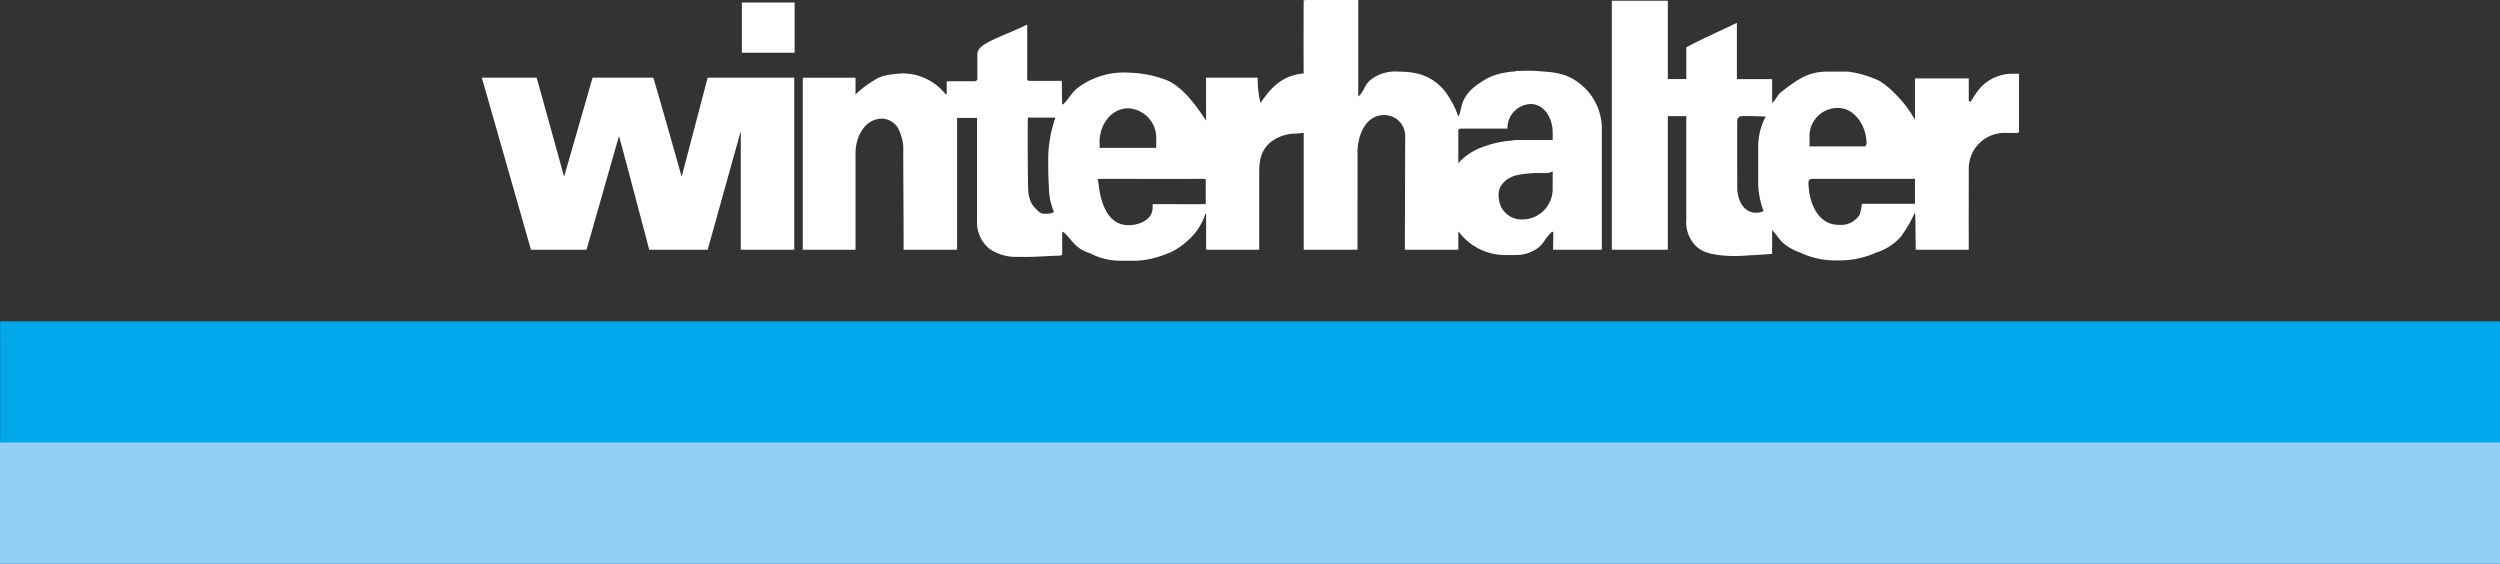
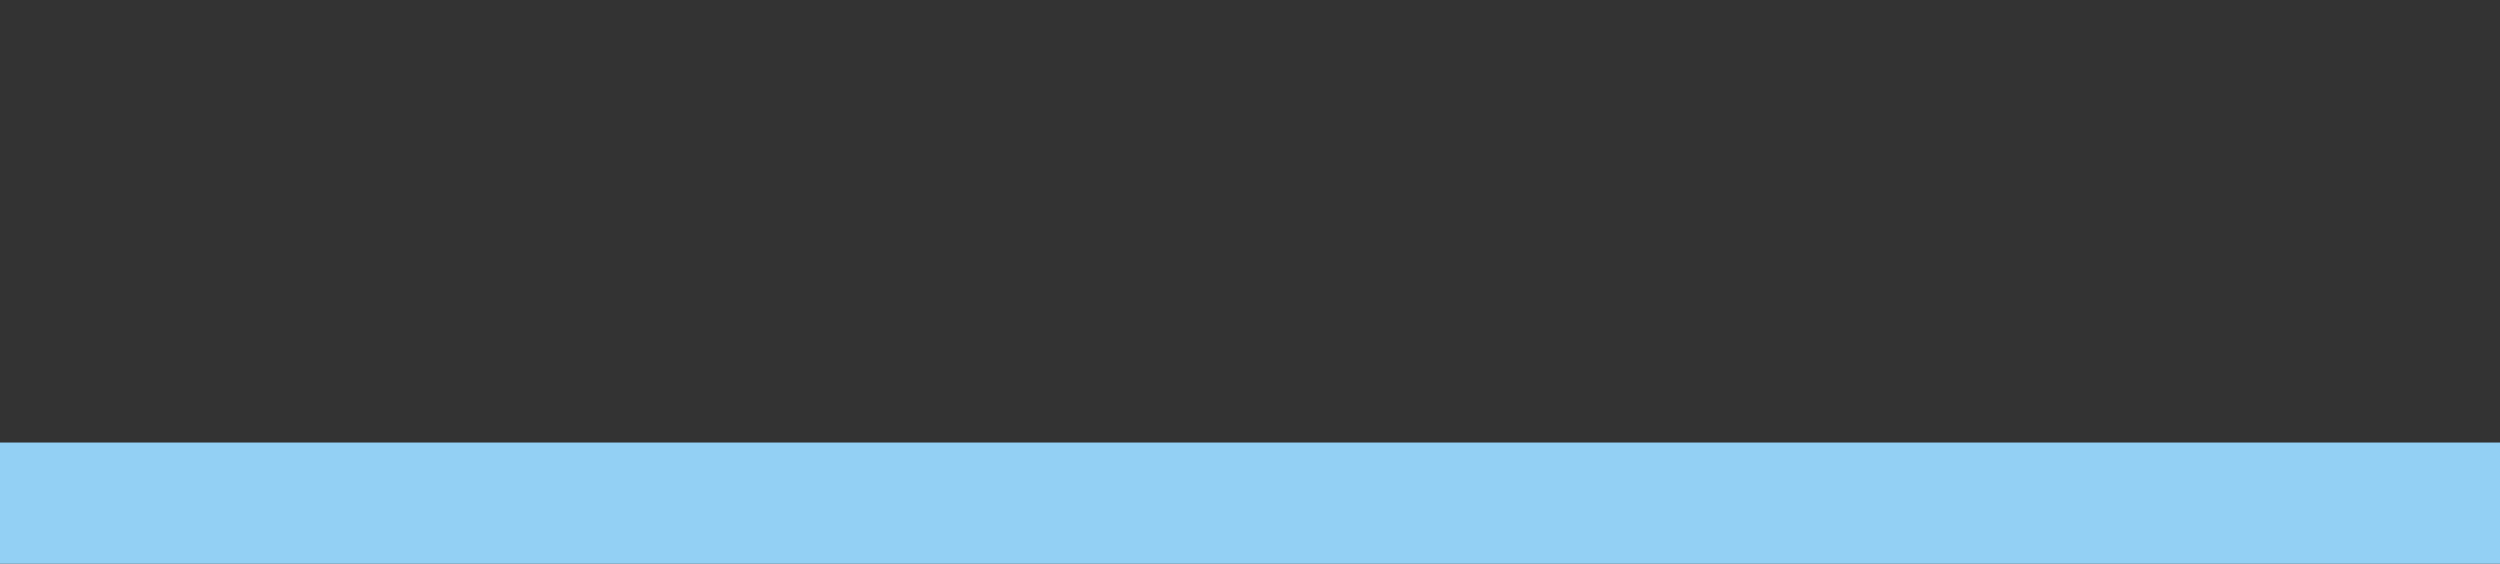
<svg xmlns="http://www.w3.org/2000/svg" width="346.105" height="78.044" viewBox="0 0 346.105 78.044">
  <rect x="0" y="0" width="346.105" height="78.044" fill="#333333" stroke="none" />
  <g id="winterhalter_w" transform="translate(-878.921 -921.923)">
-     <path id="path2452" d="M1035.41,921.923a3.6,3.6,0,0,0-.445.049c0,.006-.031,6.2,0,10.11-2.82.281-4.408,1.749-5.967,4.094a13.233,13.233,0,0,1-.395-3.5h-7.151v5.969a25.118,25.118,0,0,0-2.664-3.551,11.086,11.086,0,0,0-1.922-1.629,5.543,5.543,0,0,0-1.135-.541,15.493,15.493,0,0,0-4.883-.937,10.7,10.7,0,0,0-6.856,1.873c-1.122.756-1.409,1.607-2.367,2.565l-.1-.147-.049-3.156H996.89l-.2-.148v-7.645c-3.524,1.709-6.9,2.587-6.9,4.045v3.6a.67.67,0,0,1-.395.2h-3.846v1.627c0,.109-.083.147-.1.246a7.6,7.6,0,0,0-6.116-2.959s-.672.046-1.084.1a7.085,7.085,0,0,0-2.121.492,14.345,14.345,0,0,0-3.205,2.318v-2.318h-7.3V956.5h7.3V943.13c0-2.361,1.337-4.784,3.7-4.784a2.67,2.67,0,0,1,2.268,1.48,7.1,7.1,0,0,1,.641,2.317c0,5.716.05,8.7.05,14.353h7.4V938.248h2.762v14.2a4.76,4.76,0,0,0,1.627,3.846,6.335,6.335,0,0,0,4.045,1.184c2.042.052,3.191-.069,5.227-.148.573-.024.608.039.889-.147v-2.959c0-.11.088-.147.1-.248.857.732,1.173,1.387,2.023,2.121a5.479,5.479,0,0,0,1.725.889,9.184,9.184,0,0,0,4.193,1.035h2.17a11.54,11.54,0,0,0,2.909-.494,14.883,14.883,0,0,0,2.023-.739,9.677,9.677,0,0,0,2.317-1.629,8.145,8.145,0,0,0,2.367-3.649.281.281,0,0,0,.1.1V956.5h7.348V945.843c0-1.73.235-3.054,1.529-4.192a5.629,5.629,0,0,1,3.6-1.232l1.035-.1V956.5h7.448V943.032c0-2.471,1.18-5.178,3.65-5.178a2.889,2.889,0,0,1,2.951,2.86l-.047,15.782h7.4v-2.17a.64.64,0,0,1,.047-.346,7.975,7.975,0,0,0,5.619,3.207,22.662,22.662,0,0,0,3.014,0,4.851,4.851,0,0,0,1.973-.691c1.168-.661,1.326-1.659,2.367-2.516l.142.148-.047,2.367h6.755V939.53a7.913,7.913,0,0,0-3.094-6.067c-1.973-1.526-3.677-1.547-6.171-1.725-1.042-.069-1.625.024-2.667,0-.079.162-.347.074-.536.1-.584.079-.9.123-1.484.246a8.111,8.111,0,0,0-3.014,1.381c-2.936,1.905-2.336,3.925-2.9,4.588a12.89,12.89,0,0,0-1.973-3.651c-1.752-1.995-3.709-2.565-6.36-2.565a5.493,5.493,0,0,0-3.8,1.135c-.887.663-.87,1.608-1.725,2.319V921.923Zm42.218.1V956.5h7.749V938h2.557v14.3a4.725,4.725,0,0,0,.884,3.156c1.01,1.381,2.3,1.605,3.993,1.824a19.169,19.169,0,0,0,3.661,0c1.31-.047,2.036-.126,3.346-.2v-3.3c.679.677.9,1.236,1.625,1.875a7.413,7.413,0,0,0,2.273,1.233,11.236,11.236,0,0,0,5.177,1.086,12.449,12.449,0,0,0,5.334-1.086,7.649,7.649,0,0,0,3.393-2.17,17.88,17.88,0,0,0,1.925-3.3.677.677,0,0,1,.095.346l.063,4.735h7.339c-.016-4.493,0-6.969,0-11.343a4.949,4.949,0,0,1,5.082-4.834h1.278a.977.977,0,0,0,.6-.1v-8.088h-.742a6.016,6.016,0,0,0-4.687,2.022,13.487,13.487,0,0,0-1.278,1.873l-.253-.147v-3.108h-7.449v5.721a16.342,16.342,0,0,0-2.809-3.65,10.748,10.748,0,0,0-2.209-1.776,15.034,15.034,0,0,0-4.245-1.233h-2.857c-2.715,0-4.229,1.152-6.376,2.811-.615.477-.679,1.032-1.278,1.529v-3.3h-4.877v-7.792c-2.352,1.151-4.75,2.164-7.008,3.4v4.389h-2.557v-10.85Zm-120.44.248v6.954h7.3v-6.954Zm-36,10.405L927.99,956.5h7.694l4.488-15.734c.063.046,4.192,15.734,4.192,15.734h8.088l4.586-16.423V956.5h7.4V932.674H952.453l-3.6,13.712c-.26-.9-3.859-13.712-3.946-13.712h-8.385l-3.946,13.712c.008,0-3.783-13.69-3.8-13.712Zm145.19,3.65c1.941,0,3.062,2.012,3.062,3.946v1.035h-5.129l-.789.1a13.17,13.17,0,0,0-3.393.739,8.3,8.3,0,0,0-3.756,2.367v-4.635a.509.509,0,0,1,.347-.148h6.455A3.334,3.334,0,0,1,1066.375,936.324Zm42.565.543c2.336,0,3.946,2.552,3.946,4.881,0,.322-.174.141-.095.445h-7.8v-1.529A3.894,3.894,0,0,1,1108.94,936.867Zm-98.24.049a4.085,4.085,0,0,1,3.848,4.291v1.184H1006.7a3.875,3.875,0,0,0,0-.789C1006.7,939.2,1008.3,936.916,1010.7,936.916ZM1095.525,938c1.342-.036,2.067.027,3.409.051a8.966,8.966,0,0,0-1.042,4.487v4.686a11.021,11.021,0,0,0,.742,3.9,1.927,1.927,0,0,1-1.089.246c-1.7,0-2.557-1.793-2.557-3.5,0-3.272-.032-5.595,0-9.272A.636.636,0,0,1,1095.525,938Zm-98.733.2h3.8a18.363,18.363,0,0,0-.986,5.129c-.014,1.873-.011,2.923.1,4.785a8.754,8.754,0,0,0,.69,3.156,1.99,1.99,0,0,1-.887.246h-.494c-.491,0-.792-.347-1.135-.691-1.114-1.114-1.061-2.322-1.084-3.9C996.746,943.592,996.746,938.2,996.792,938.2Zm72.645,7.448v2.367a4.217,4.217,0,0,1-4.135,4.291,3.144,3.144,0,0,1-3.314-2.91,2.613,2.613,0,0,1,.3-1.776c1.073-1.487,2.573-1.585,4.387-1.727.868-.06,1.357.052,2.225-.049A2.191,2.191,0,0,0,1069.437,945.645Zm-62.978,1.035s13.016.022,14.747,0c.21-.013.2.134.2.346v3.156c0,.01-7.35,0-7.35,0-.016.18,0,.316,0,.494,0,1.613-1.739,2.416-3.354,2.416-2.8,0-3.86-2.973-4.143-5.821A2.921,2.921,0,0,1,1006.459,946.681Zm98.883,0h14.251v3.453h-7.339a11.284,11.284,0,0,1-.3,1.479,3.053,3.053,0,0,1-2.967,1.432c-2.825,0-4.135-3.09-4.135-5.918A.476.476,0,0,1,1105.341,946.681Z" transform="translate(24.439 0)" fill="#fff" fill-rule="evenodd" />
-     <path id="path2460" d="M878.935,950.11v33.537h346.083V950.11Z" transform="translate(0.008 16.299)" fill="#00a8eb" />
    <path id="path2462" d="M878.921,977.52h346.105V960.743H878.921Z" transform="translate(0 22.447)" fill="#93d0f4" />
  </g>
</svg>